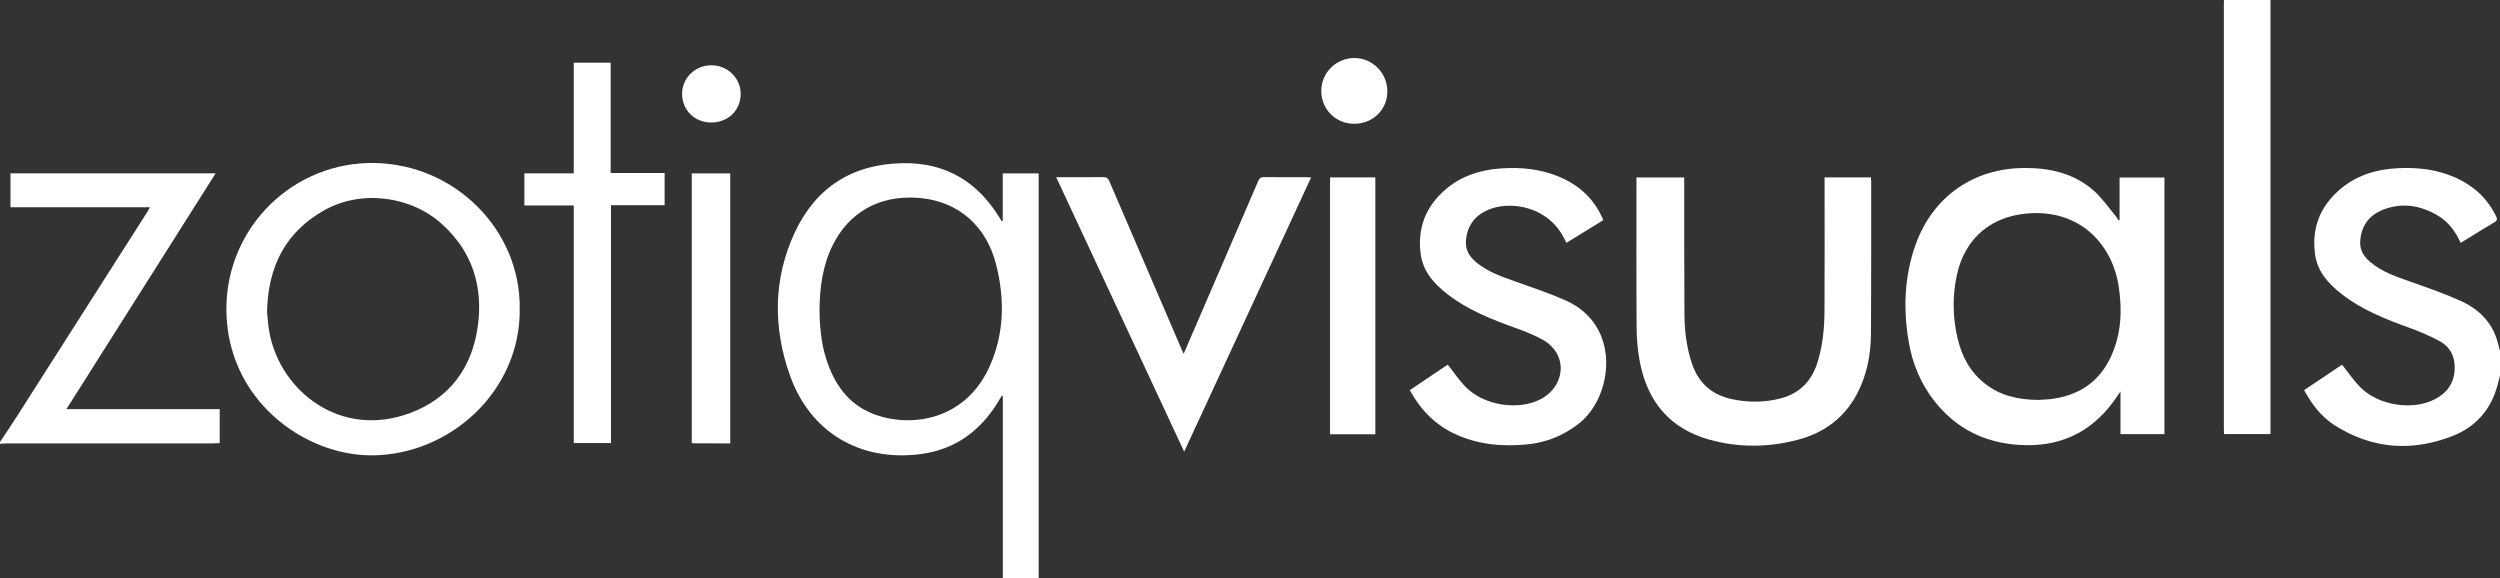
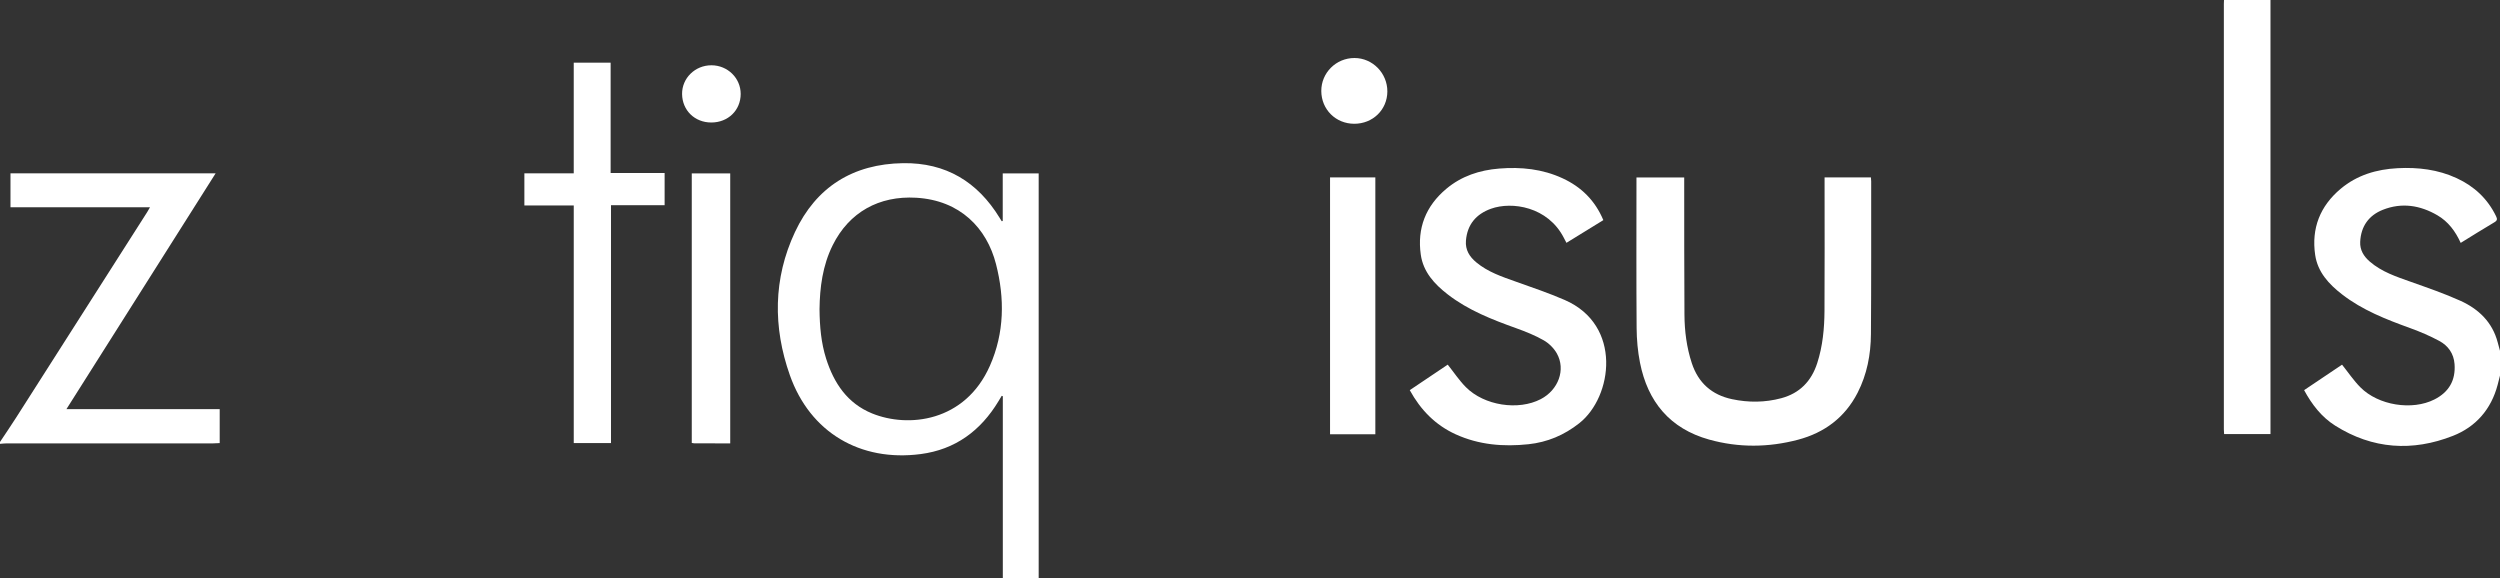
<svg xmlns="http://www.w3.org/2000/svg" version="1.1" id="Layer_1" x="0px" y="0px" width="632.642px" height="146.356px" viewBox="0 0 632.642 146.356" enable-background="new 0 0 632.642 146.356" xml:space="preserve">
  <rect x="0" y="0" width="632.642" height="146.356" fill="#333333" stroke="none" />
  <path fill-rule="evenodd" clip-rule="evenodd" fill="#FFFFFF" d="M632.642,95.04c-0.204,0.8-0.399,1.602-0.612,2.398  c-1.637,6.149-5.509,10.578-11.285,12.852c-10.258,4.036-20.357,3.394-29.814-2.58c-3.43-2.167-5.889-5.328-7.86-8.981  c3.314-2.228,6.555-4.404,9.597-6.448c1.58,1.973,2.941,4.017,4.639,5.727c4.569,4.604,13.117,5.927,18.74,3.076  c3.68-1.865,5.398-4.853,5.092-8.96c-0.198-2.653-1.621-4.645-3.869-5.854c-2.341-1.259-4.814-2.318-7.316-3.225  c-6.1-2.208-12.123-4.548-17.309-8.572c-3.326-2.58-6.144-5.625-6.777-9.961c-0.982-6.73,1.236-12.363,6.459-16.74  c4.15-3.479,9.085-4.931,14.393-5.207c5.164-0.269,10.213,0.32,14.971,2.527c4.434,2.056,7.814,5.197,9.958,9.633  c0.337,0.699,0.326,1.079-0.416,1.518c-2.851,1.686-5.655,3.45-8.539,5.224c-1.327-2.928-3.142-5.384-5.892-6.986  c-4.371-2.547-9.018-3.282-13.794-1.396c-3.575,1.412-5.558,4.189-5.745,8.106c-0.1,2.087,0.901,3.683,2.412,4.994  c3.033,2.63,6.761,3.839,10.457,5.153c4.205,1.495,8.444,2.946,12.504,4.782c4.605,2.083,8.084,5.409,9.426,10.531  c0.188,0.718,0.389,1.433,0.583,2.148C632.642,90.88,632.642,92.96,632.642,95.04z" />
  <path fill-rule="evenodd" clip-rule="evenodd" fill="#FFFFFF" d="M0,111.84c1.34-2.02,2.711-4.021,4.016-6.063  c11.091-17.373,22.17-34.755,33.25-52.135c0.207-0.325,0.387-0.667,0.69-1.193c-11.874,0-23.563,0-35.303,0c0-2.936,0-5.723,0-8.58  c17.267,0,34.479,0,51.909,0C41.976,63.76,29.478,83.512,16.814,103.526c13.083,0,25.911,0,38.782,0c0,2.956,0,5.707,0,8.602  c-0.554,0.024-1.093,0.07-1.633,0.07c-17.474,0.004-34.948,0.003-52.422,0.009c-0.514,0-1.027,0.073-1.541,0.113  C0,112.16,0,112,0,111.84z" />
  <path fill-rule="evenodd" clip-rule="evenodd" fill="#FFFFFF" d="M574.562,0c0,36.585,0,73.172,0,109.839c-3.925,0-7.779,0-11.736,0  c-0.021-0.38-0.062-0.764-0.062-1.147c-0.003-35.911-0.002-71.823-0.001-107.734c0-0.319,0.025-0.638,0.038-0.957  C566.721,0,570.641,0,574.562,0z" />
  <path fill-rule="evenodd" clip-rule="evenodd" fill="#FFFFFF" d="M253.748,55.917c0-3.988,0-7.976,0-12.04c3.063,0,6.04,0,9.096,0  c0,34.181,0,68.308,0,102.48c-3.017,0-5.969,0-9.073,0c0-15.373,0-30.734,0-46.096c-0.095-0.03-0.189-0.061-0.283-0.091  c-0.271,0.451-0.541,0.904-0.813,1.355c-4.511,7.483-10.931,12.239-19.696,13.382c-15.289,1.995-27.979-5.463-33.103-19.972  c-4.278-12.114-4.221-24.441,1.291-36.2c5.35-11.413,14.688-17.264,27.383-17.445c10.802-0.154,18.816,4.707,24.401,13.813  c0.18,0.294,0.362,0.587,0.543,0.881C253.579,55.961,253.663,55.939,253.748,55.917z M207.386,78.234  c0.042,4.405,0.406,8.541,1.676,12.537c1.969,6.194,5.373,11.298,11.613,13.845c9.12,3.722,23.542,2.202,29.838-12.078  c3.669-8.321,3.763-17.018,1.531-25.717c-2.336-9.106-9.086-16.142-20.209-16.784c-9.361-0.542-16.952,3.637-21.117,12.02  C208.149,67.227,207.453,72.784,207.386,78.234z" />
-   <path fill-rule="evenodd" clip-rule="evenodd" fill="#FFFFFF" d="M536.375,55.673c0-3.552,0-7.103,0-10.744c3.801,0,7.537,0,11.35,0  c0,21.627,0,43.246,0,64.927c-3.697,0-7.352,0-11.12,0c0-3.514,0-6.966,0-10.793c-0.814,1.17-1.388,2.058-2.024,2.897  c-5.807,7.663-13.519,11.143-23.116,10.658c-8.934-0.45-16.271-3.966-21.854-11.003c-3.529-4.449-5.645-9.542-6.593-15.105  c-1.425-8.368-1.129-16.648,1.774-24.703c4.356-12.085,14.69-19.263,27.542-19.299c6.519-0.019,12.598,1.379,17.566,5.795  c2.091,1.859,3.707,4.253,5.526,6.415c0.269,0.32,0.46,0.705,0.687,1.059C536.201,55.743,536.288,55.708,536.375,55.673z   M515.662,101.197c0.957-0.052,1.918-0.062,2.869-0.161c7.288-0.76,12.717-4.253,15.766-11.021  c2.525-5.605,2.761-11.517,1.866-17.502c-1.489-9.959-8.948-18.978-21.728-18.579c-10.04,0.314-17.18,5.997-19.258,15.751  c-1.141,5.351-1.035,10.724,0.229,16.042c1.081,4.546,3.215,8.503,6.981,11.424C506.296,100.179,510.834,101.151,515.662,101.197z" />
-   <path fill-rule="evenodd" clip-rule="evenodd" fill="#FFFFFF" d="M131.52,78.123c0.247,20.817-17.623,37.012-37.397,37.106  c-17.172,0.081-36.859-14.111-36.833-37.09c0.024-20.805,17.075-37.306,37.596-36.893C115.267,41.657,131.758,58.268,131.52,78.123z   M67.577,78.924c0.143,1.269,0.24,3.313,0.617,5.307c2.819,14.88,18.113,26.912,35.76,20.227  c9.935-3.764,15.607-11.568,16.989-22.139c1.297-9.923-1.435-18.592-8.957-25.488c-7.971-7.307-20.644-8.913-30.028-3.57  C72.375,58.716,67.824,67.216,67.577,78.924z" />
  <path fill-rule="evenodd" clip-rule="evenodd" fill="#FFFFFF" d="M461.721,44.9c3.965,0,7.792,0,11.732,0  c0.021,0.331,0.064,0.674,0.064,1.018c-0.01,12.879,0.031,25.759-0.063,38.638c-0.037,5.16-0.991,10.187-3.373,14.833  c-3.2,6.245-8.377,10.107-15.063,11.881c-7.482,1.985-15.052,2.05-22.518-0.035c-9.881-2.759-15.525-9.543-17.487-19.442  c-0.571-2.882-0.834-5.867-0.856-8.808c-0.092-12.239-0.039-24.48-0.039-36.72c0-0.432,0-0.864,0-1.36c4.067,0,8.005,0,12.082,0  c0,0.532,0,1,0,1.468c0.014,11.079-0.013,22.159,0.061,33.238c0.027,4.166,0.547,8.283,1.857,12.276  c1.645,5.012,5.066,8.038,10.176,9.124c4.161,0.884,8.348,0.865,12.473-0.245c4.662-1.255,7.62-4.308,9.093-8.878  c1.39-4.312,1.812-8.767,1.839-13.248c0.067-10.72,0.021-21.44,0.021-32.16C461.721,46.002,461.721,45.524,461.721,44.9z" />
  <path fill-rule="evenodd" clip-rule="evenodd" fill="#FFFFFF" d="M356.751,98.73c3.336-2.241,6.548-4.399,9.61-6.457  c1.551,1.95,2.898,3.996,4.591,5.699c4.656,4.685,13.272,5.982,18.946,3.033c4.45-2.312,6.371-7.456,4.083-11.544  c-0.743-1.327-1.991-2.574-3.312-3.33c-2.197-1.258-4.594-2.217-6.987-3.076c-6.106-2.191-12.128-4.535-17.319-8.551  c-3.361-2.6-6.202-5.672-6.824-10.061c-0.947-6.684,1.252-12.285,6.431-16.638c3.868-3.251,8.44-4.751,13.423-5.15  c5.543-0.444,10.938,0.107,16.037,2.467c4.713,2.181,8.204,5.591,10.304,10.583c-3.101,1.909-6.179,3.803-9.335,5.746  c-0.241-0.462-0.455-0.869-0.666-1.279c-4.045-7.888-13.152-9.256-18.445-7.343c-3.732,1.349-5.987,3.968-6.32,8.068  c-0.191,2.364,0.917,4.077,2.613,5.489c2.946,2.454,6.516,3.644,10.061,4.901c4.132,1.465,8.295,2.879,12.313,4.62  c14.635,6.346,12.141,24.522,3.703,31.183c-3.822,3.017-8.074,4.817-12.871,5.327c-6.332,0.673-12.535,0.166-18.41-2.51  C363.246,107.572,359.506,103.754,356.751,98.73z" />
-   <path fill-rule="evenodd" clip-rule="evenodd" fill="#FFFFFF" d="M299.53,89.538c2.646-6.126,5.158-11.949,7.673-17.772  c3.735-8.646,7.482-17.287,11.19-25.945c0.312-0.729,0.655-1.014,1.476-1.002c3.598,0.051,7.197,0.021,10.797,0.024  c0.311,0,0.621,0.034,1.118,0.063c-10.704,23.123-21.358,46.141-32.123,69.396c-10.827-23.225-21.554-46.234-32.381-69.461  c0.657,0,1.15,0,1.643,0c3.399,0,6.799,0.026,10.197-0.019c0.829-0.011,1.258,0.215,1.6,1.014c6,14.017,12.034,28.02,18.063,42.024  C298.982,88.325,299.195,88.786,299.53,89.538z" />
  <path fill-rule="evenodd" clip-rule="evenodd" fill="#FFFFFF" d="M154.617,112.129c-3.203,0-6.263,0-9.425,0  c0-20.049,0-40.031,0-60.136c-4.199,0-8.299,0-12.495,0c0-2.739,0-5.357,0-8.138c4.099,0,8.231,0,12.491,0  c0-9.417,0-18.673,0-27.992c3.154,0,6.177,0,9.336,0c0,9.257,0,18.511,0,27.917c4.625,0,9.119,0,13.663,0c0,2.78,0,5.407,0,8.145  c-4.493,0-8.961,0-13.57,0C154.617,72.041,154.617,92.049,154.617,112.129z" />
  <path fill-rule="evenodd" clip-rule="evenodd" fill="#FFFFFF" d="M348.039,109.887c-3.855,0-7.611,0-11.463,0  c0-21.648,0-43.288,0-64.988c3.813,0,7.596,0,11.463,0C348.039,66.545,348.039,88.157,348.039,109.887z" />
  <path fill-rule="evenodd" clip-rule="evenodd" fill="#FFFFFF" d="M184.789,112.199c-3.084,0-6.037,0.002-8.99-0.005  c-0.231,0-0.462-0.064-0.742-0.105c0-22.735,0-45.427,0-68.205c3.249,0,6.464,0,9.732,0  C184.789,66.639,184.789,89.335,184.789,112.199z" />
  <path fill-rule="evenodd" clip-rule="evenodd" fill="#FFFFFF" d="M342.682,31.321c-4.671-0.016-8.289-3.613-8.32-8.272  c-0.031-4.616,3.738-8.374,8.396-8.37c4.579,0.004,8.34,3.833,8.321,8.471C351.061,27.771,347.395,31.337,342.682,31.321z" />
  <path fill-rule="evenodd" clip-rule="evenodd" fill="#FFFFFF" d="M179.99,31c-4.183-0.002-7.329-3.066-7.384-7.191  c-0.053-4.025,3.292-7.302,7.441-7.289c4.092,0.013,7.386,3.241,7.388,7.241C187.438,27.904,184.252,31.002,179.99,31z" />
</svg>